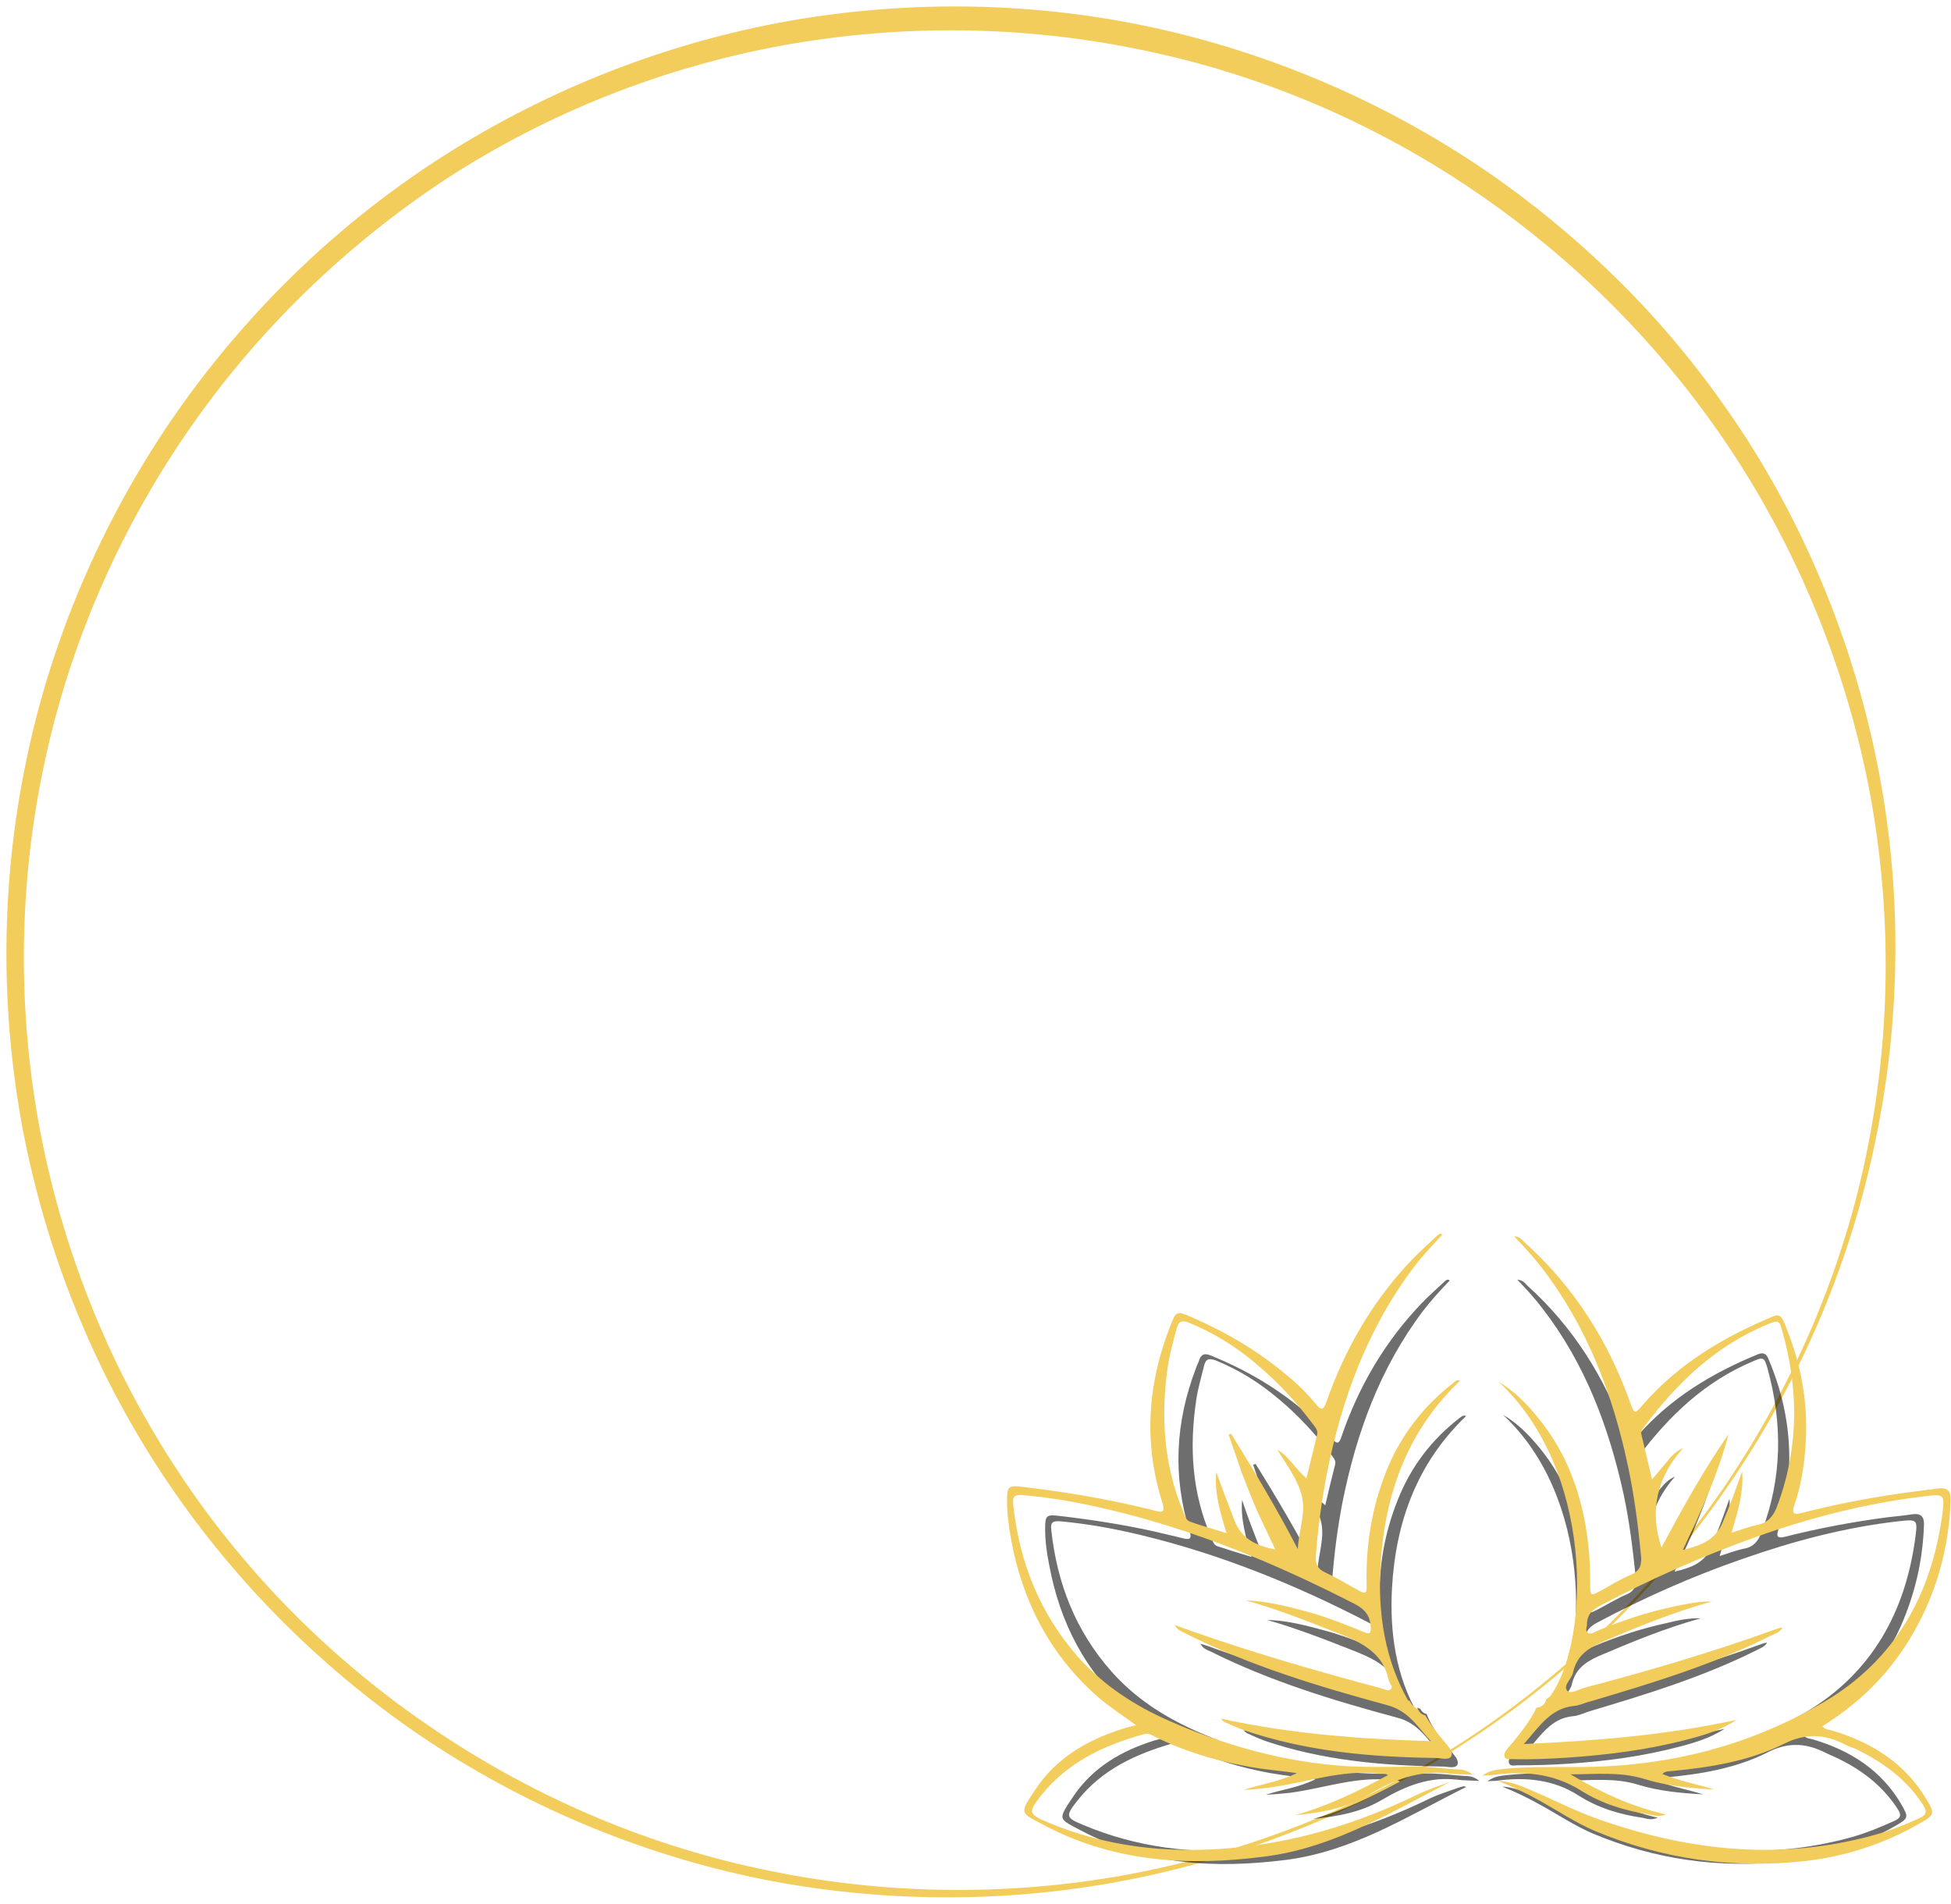
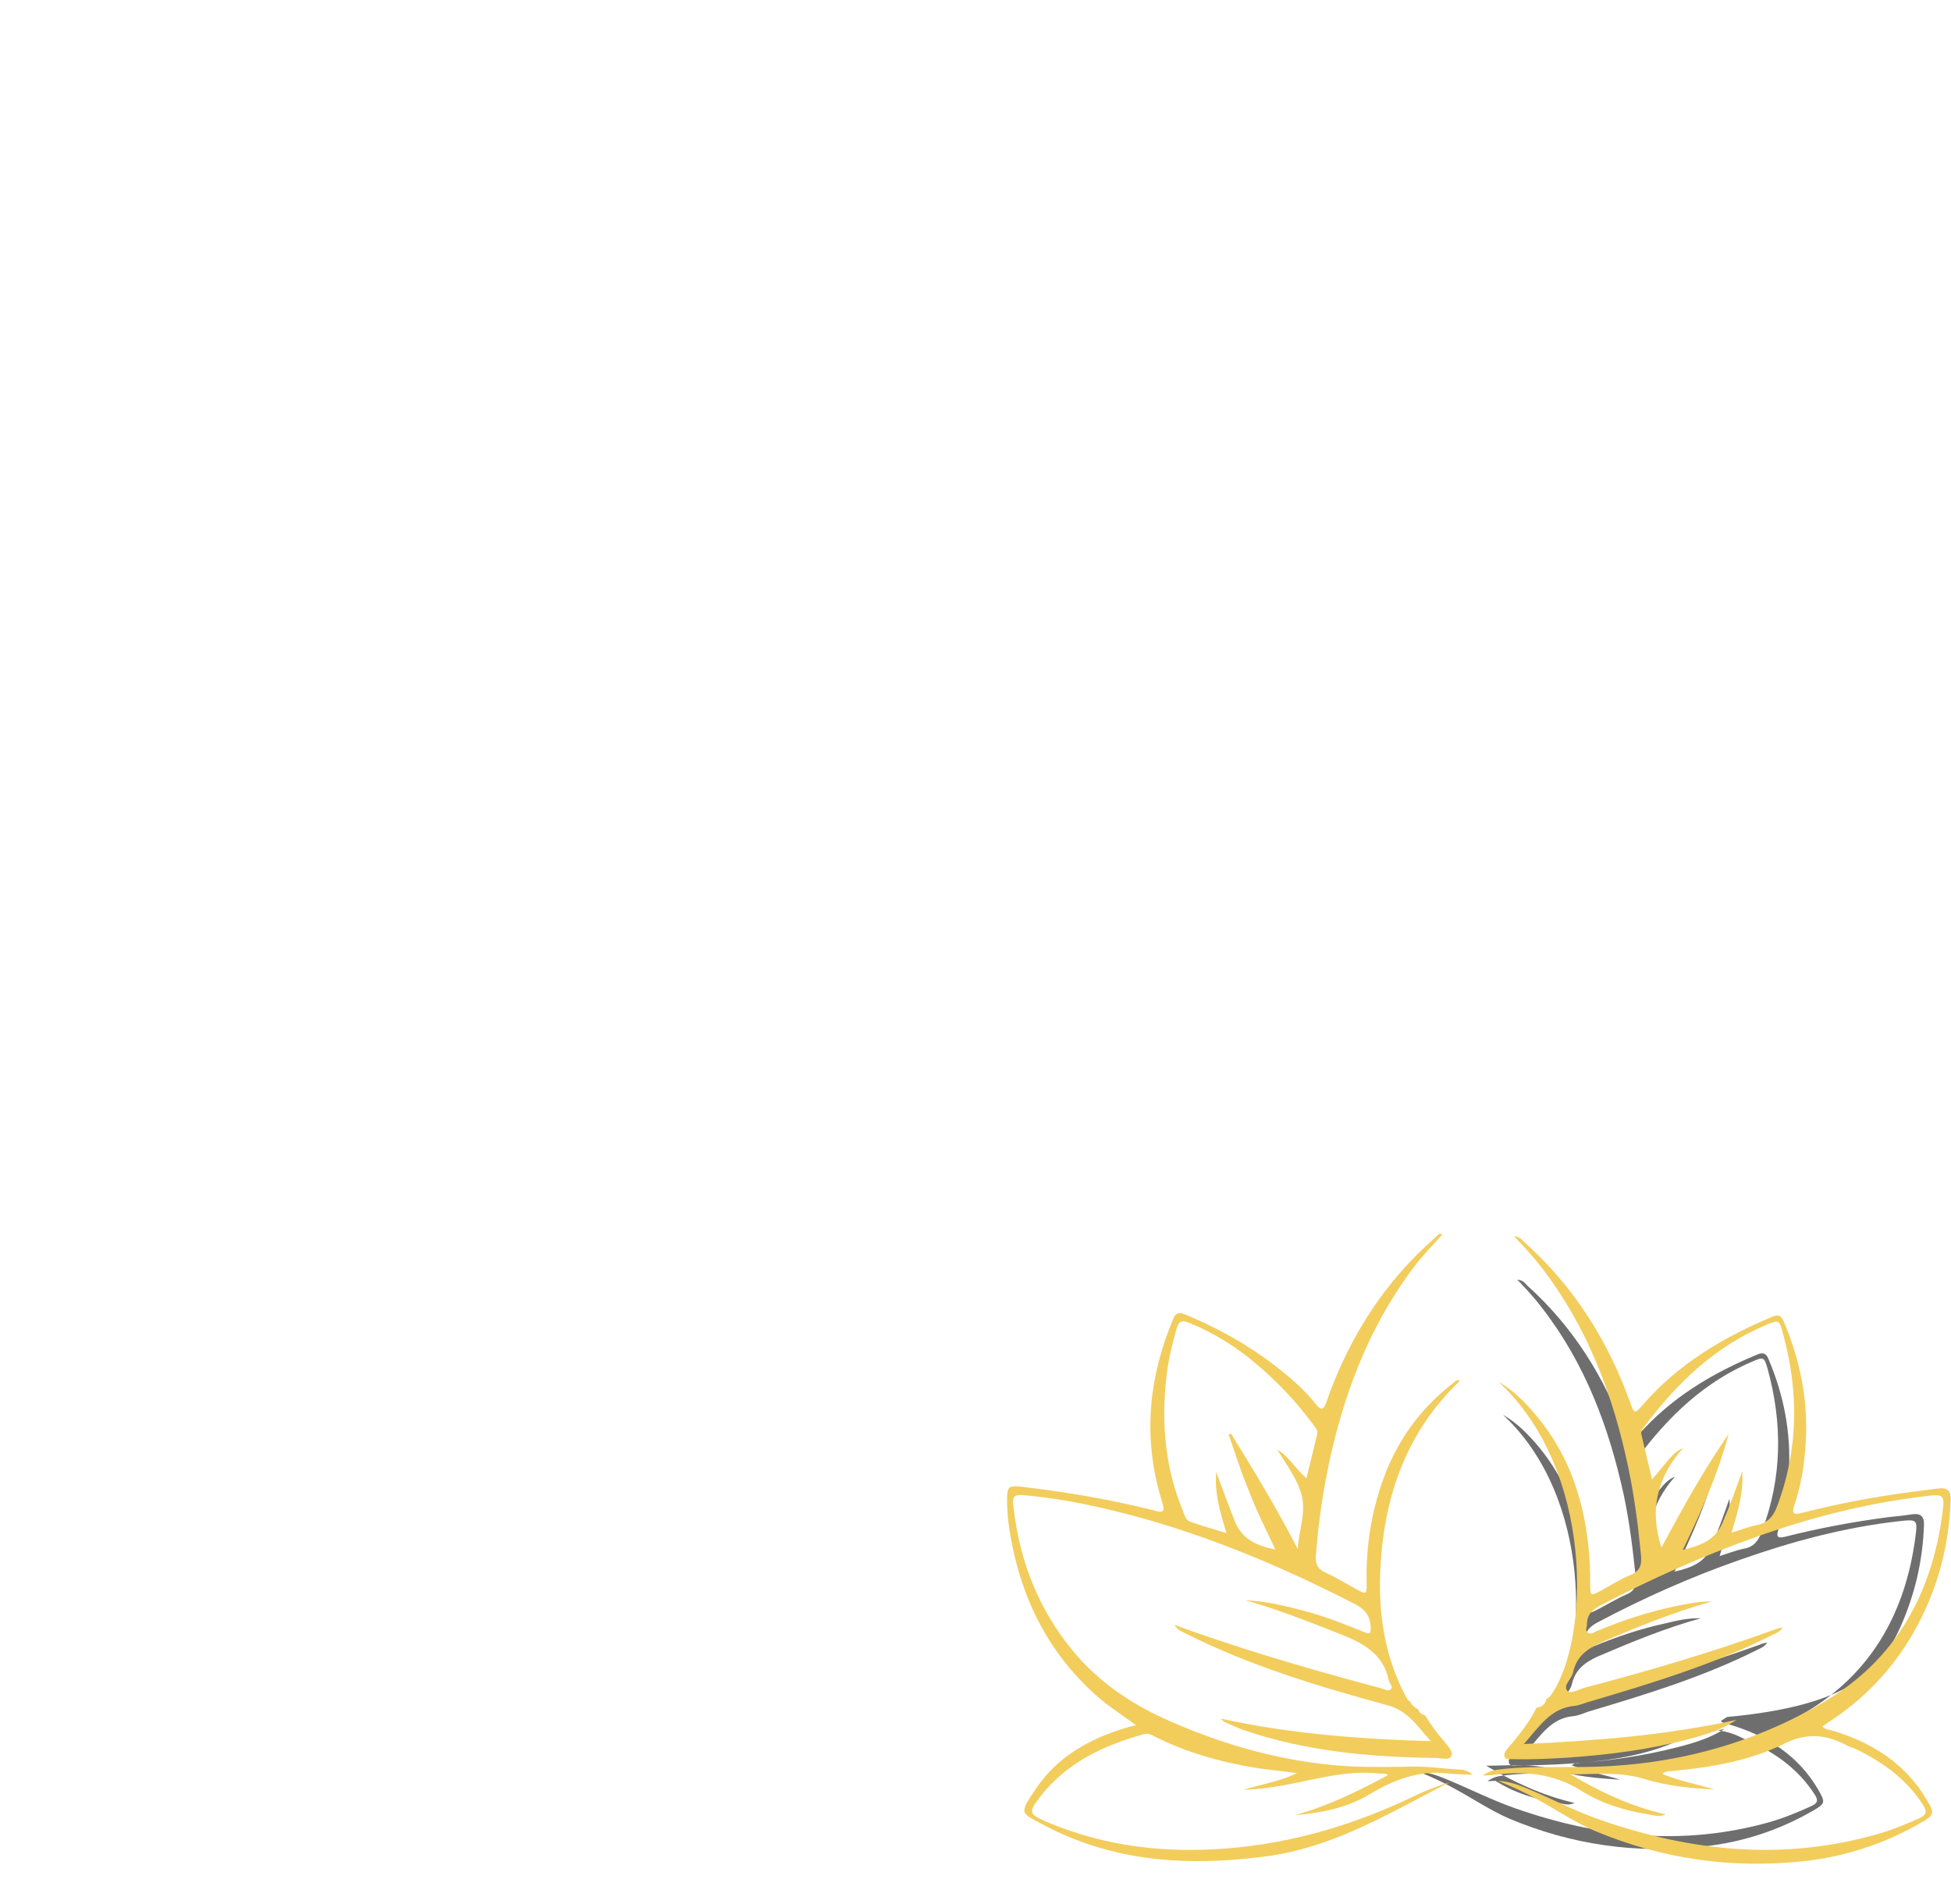
<svg xmlns="http://www.w3.org/2000/svg" height="464.9" preserveAspectRatio="xMidYMid meet" version="1.0" viewBox="16.7 17.0 476.4 464.9" width="476.4" zoomAndPan="magnify">
  <g id="change1_2">
-     <path d="M438.5,380.1c-17,24.8-38.8,46.2-64,62.5c-25.1,16.4-53.5,27.9-83,33.6c-29.5,5.7-60.2,5.5-89.7-0.5 c-29.5-6.1-57.8-18.1-82.7-35c-24.9-17-46.5-38.9-63.1-64.2c-16.6-25.3-28-53.8-33.7-83.5c-5.6-29.7-5.4-60.5,0.8-90.2 c6.1-29.6,18.3-58,35.3-83c17.1-25,39-46.7,64.4-63.3c25.4-16.6,54-28.2,83.9-33.9c29.8-5.6,60.8-5.4,90.5,0.9 c29.7,6.3,58.2,18.6,83.2,35.8c12.5,8.7,24.1,18.5,34.7,29.4c10.6,10.9,20,22.9,28.2,35.6c16.3,25.5,27.4,54.3,32.7,84 c5.3,29.7,4.6,60.4-1.9,89.8C467.8,327.3,455.6,355.4,438.5,380.1z M438,379.7c8.4-12.4,15.6-25.6,21.5-39.4 c5.8-13.8,10.3-28.1,13.2-42.8c5.9-29.3,5.9-59.7,0.2-88.9c-5.8-29.2-17.3-57.2-33.7-81.9c-16.4-24.7-37.6-46.1-62.1-62.8 c-24.4-16.7-52.1-28.6-81.1-34.6c-28.9-6.1-59.1-6.5-88.2-1.2c-29.1,5.3-57.2,16.4-82,32.5C101,76.9,79.3,98,62.5,122.4 c-16.8,24.4-28.9,52.2-35,81.2c-6.2,29-6.6,59.3-1.2,88.5c5.4,29.2,16.5,57.4,32.7,82.4c16.1,25,37.3,46.7,61.9,63.6 c24.5,16.9,52.3,29.1,81.5,35.3c29.2,6.3,59.6,6.8,89,1.5c29.4-5.4,57.8-16.5,82.9-32.8C399.3,425.8,421.1,404.4,438,379.7z" fill="#F2CD5C" />
-   </g>
+     </g>
  <g id="change2_1" opacity=".57">
-     <path d="M372.7,453.6c-2.4,0.9-4.9,1.6-7.3,2.8c-13.8,6.7-28.1,11.1-43.4,12.3c-14,1.1-27.6-0.5-40.7-6c-4.4-1.8-4.5-2.2-1.5-6 c6-7.6,14.3-11.4,23.4-14c1-0.3,1.7,0.1,2.5,0.5c6.7,3.3,13.9,5.5,21.2,6.8c3.5,0.6,7,1,11,1.5c-4.2,2.1-8.3,2.5-12.1,3.8 c2-0.1,4-0.3,6-0.5c8.2-1.1,16.2-4.1,24.7-3.1c0.6,0.1,1.4-0.2,2,0.4c-6.9,3.7-13.8,7.1-21.2,9.1c5.9-0.6,11.7-1.6,16.9-4.7 c5.6-3.3,11.5-5.7,18.2-4.9c1.7,0.2,3.4,0.2,5.5,0.3c-1.3-1.1-2.5-1.2-3.6-1.2c-3.2-0.2-6.4-0.7-9.7-0.6 c-5.2,0.1-10.4,0.2-15.6-0.1c-14-0.9-27.4-4.6-40.3-10.3c-7.8-3.5-14.8-8-20.5-14.4c-8.8-9.9-13.4-21.6-14.8-34.7 c-0.2-1.8,0.3-2.2,2.1-2.1c6.7,0.6,13.3,1.8,19.9,3.4c19.5,4.7,37.9,12.2,55.6,21.4c2.3,1.2,3.4,2.6,3.6,5.2 c0.1,1.7-0.3,1.8-1.7,1.2c-4.3-1.8-8.6-3.4-13-4.6c-4.5-1.2-9-2.4-13.8-2.5c7.4,2.1,14.5,4.9,21.6,7.7c5.2,2.1,9.7,4.4,10.9,10.5 c0.1,0.7,1,1.4,0.5,2c-0.6,0.8-1.5,0.1-2.3-0.1c-14.3-3.8-28.6-7.9-42.6-12.8c-1.3-0.5-2.7-1-4.4-1.5c0.7,1.3,1.7,1.5,2.5,1.9 c14.6,7.3,30.1,12,45.7,16.2c4.9,1.3,7,5,10,8.2c-16.1-0.5-32-1.7-47.7-5.2c0.4,0.4,0.7,0.7,1.2,0.9c1.3,0.6,2.7,1.2,4,1.7 c14.1,4.8,28.8,6.1,43.5,6.3c1.2,0,3.1,0.6,3.6-0.5c0.4-1.1-0.9-2.4-1.8-3.5c-2.3-2.7-4.4-5.4-5.7-8.7c0,0,0-0.1,0-0.1 c-0.8-0.2-1.3-0.7-1.6-1.3c-0.3-0.1-0.5-0.2-0.7-0.3c0,0.5,0.1,1.1,0.1,1.6c-5.3-9.3-6.9-19.8-6.3-30.8c0.9-16.1,6.1-30.5,18.1-42 c-0.8-0.3-1.1,0.2-1.5,0.4c-6.9,5.3-12,12-15.2,20.1c-3.3,8.2-4.7,16.6-4.4,25.4c0.1,2.6-0.2,2.6-2.4,1.4c-2.3-1.3-4.6-2.7-7.1-3.8 c-1.6-0.8-2.3-1.8-2.1-3.6c0.5-6.3,1.3-12.6,2.5-18.8c3.4-17,9.2-32.9,19.7-46.8c2-2.6,4.2-5,6.5-7.4c-0.6-0.4-0.8-0.1-1.1,0.1 c-1.9,1.8-4,3.6-5.8,5.5c-9,9.4-15.4,20.4-19.6,32.7c-0.6,1.8-1.2,1.5-2.2,0.4c-2-2.4-4.1-4.5-6.5-6.5c-7-6-14.8-10.5-23.2-13.9 c-1.5-0.6-2.3-0.3-2.8,1.2c-0.2,0.7-0.6,1.3-0.8,2c-5,13.1-5.7,26.3-1.5,39.8c0.5,1.6,0.2,2.1-1.5,1.7c-2.3-0.6-4.7-1.1-7.1-1.7 c-7.7-1.7-15.4-2.9-23.2-3.8c-3.2-0.4-3.5-0.1-3.5,3.1c0,3,0.4,6,1,8.9c2.6,14.1,8.9,26.3,19.9,35.8c2.6,2.3,5.5,4.1,8.6,6.3 c-1.2,0.3-2,0.5-2.7,0.7c-8.1,2.5-15.2,6.6-20,13.8c-3.9,5.8-3.5,5.3,2.1,8.3c15.8,8.3,32.5,9.3,49.9,7.1 c16.4-2.1,29.9-10.8,44-17.8C374.2,453,373.5,453.4,372.7,453.6z M308.8,358.9c0.4-2.8,1.2-5.5,1.9-8.3c0.4-1.7,1.1-2,2.8-1.4 c5.7,2.3,10.8,5.5,15.5,9.5c4.8,4,9,8.6,12.8,13.6c0.5,0.7,1.2,1.4,0.9,2.4c-0.8,3.2-1.6,6.4-2.4,9.9c-2.5-2.1-3.9-5-6.6-6.5 c2.1,3.4,4.7,6.7,5.6,10.6c0.9,3.9-0.7,7.9-0.9,12c-4.7-9-9.8-17.7-15.1-26.2c-0.2,0.1-0.4,0.1-0.6,0.2c1,2.9,1.9,5.8,3,8.7 c1.1,2.9,2.2,5.7,3.4,8.6c1.3,2.9,2.7,5.7,4.2,8.9c-4.5-0.9-7.7-2.5-9.3-6.7c-1.4-3.6-2.8-7.2-4-10.9c-0.4,4.7,0.9,9,2.3,13.9 c-3-0.9-5.6-1.7-8.3-2.6c-1-0.3-1.2-1.4-1.6-2.3C307.7,381.4,307.1,370.3,308.8,358.9z" />
-     <path d="M480.8,414.2c3.5-7.9,5.4-16.1,5.7-24.7c0.1-2.2-0.8-3-2.9-2.7c-1.9,0.3-3.9,0.5-5.8,0.7c-8.5,1.1-17,2.7-25.3,4.8 c-1.7,0.4-2.1,0-1.6-1.6c1.6-4.6,2.3-9.3,2.6-14c0.6-9.7-1.2-19-5-27.9c-0.5-1.2-1.2-1.6-2.5-1.1c-11.2,4.6-21.4,10.7-29.5,20 c-1.9,2.2-1.9,2.2-2.9-0.4c-5.1-14-12.8-26.3-23.9-36.3c-0.6-0.6-1.1-1.4-2.5-1.5c2.3,2.4,4.4,4.7,6.2,7.1 c10.4,13.5,16.2,29,19.8,45.5c1.4,6.6,2.2,13.2,2.9,19.9c0.2,2-0.1,3.5-2.3,4.4c-2.3,1-4.4,2.3-6.7,3.5c-2.5,1.3-2.5,1.3-2.5-1.4 c0-3.1-0.1-6.1-0.5-9.2c-1.2-10.7-4.7-20.5-11.6-28.9c-2.5-3-5.3-5.9-8.8-7.9c21.7,20.1,20.8,58.1,12.1,71c0-0.1,0-0.3,0-0.4 c-0.2,0.2-0.4,0.3-0.6,0.4c-0.4,0.5-1,0.9-1.9,0.9c0,0-0.1,0-0.1,0c-0.4,1.5-1.1,2.9-2,4.3c-1.6,2.5-3.4,4.7-5.3,6.9 c-0.5,0.5-1,1.3-0.7,2c0.3,0.8,1.3,0.5,2,0.5c4.2,0,8.4-0.1,12.6-0.4c9.1-0.6,18-1.8,26.8-4.1c3.9-1,7.8-2.2,11.2-4.4 c-15.7,3.5-31.7,4.7-48.3,5.5c3.5-4,6-8.1,11.3-8.6c1.3-0.1,2.5-0.7,3.7-1.1c14.1-4.2,28.2-8.5,41.5-15.2c0.7-0.4,1.6-0.6,2.2-1.7 c-0.8,0.2-1.3,0.3-1.7,0.5c-14.2,5.1-28.6,9.4-43.2,13.2c-1.4,0.4-3.3,1.6-4.1,0.7c-1-1.2,1-2.6,1.3-4.1c0.8-3.6,3.1-5.4,6.4-6.9 c8.2-3.5,16.4-6.9,25.1-9.3c-2.9-0.1-5.7,0.5-8.5,1.2c-6.1,1.3-12,3.3-17.8,5.7c-0.6,0.2-1.2,0.7-1.8,0.3c-0.6-0.5-0.2-1.2-0.2-1.8 c0-2.2,1.2-3.4,3.1-4.4c11.3-6,23-11.2,35.1-15.4c12.5-4.4,25.2-7.8,38.4-9.3c4.5-0.5,4.7-0.5,4.1,3.9 c-2.4,18.3-10.7,33.2-26.7,42.7c-16.8,9.9-35.2,14.7-54.7,14.9c-6.2,0.1-12.3-0.2-18.4,0.5c-1.5,0.2-2.9,0.2-4.7,1.5 c1.1-0.1,1.6-0.1,2-0.1c7.2-1,14.1-0.4,20.3,3.6c4.7,3,10,4.6,15.5,5.4c1.1,0.2,2.1,0.7,3.8,0c-8.1-1.9-15-5.2-21.6-9.1 c5.6,0,11.1-0.7,16.7,1c5.1,1.6,10.6,2.1,16,2.4c-3.8-1.2-7.9-1.9-11.8-3.5c0.9-0.8,1.6-0.6,2.2-0.6c8.8-0.8,17.5-2.2,25.4-6.2 c5.1-2.6,9.5-2.2,14.2,0.2c0.6,0.3,1.3,0.6,2,0.9c6.3,2.9,11.7,6.9,15.5,12.8c1,1.5,0.7,2.2-0.9,2.9c-3.3,1.5-6.7,2.9-10.2,3.9 c-21.1,5.9-41.7,3.7-62-3.4c-5.7-2-11.2-4.8-16.8-7.1c-2.2-0.9-4.3-1.7-6.7-1.8c3.3,1.3,6.4,2.8,9.4,4.5c4.2,2.3,8.2,5,12.6,6.9 c15.2,6.4,31.1,8.7,47.6,6.8c9.3-1,18.2-3.9,26.4-8.6c3.3-1.9,3.3-2.1,1.4-5.4c-4.9-8.3-12.4-13-21.4-15.7 c-0.7-0.2-1.6-0.2-2.3-0.9c0.6-0.4,1-0.7,1.5-1C468.7,433.5,476,424.9,480.8,414.2z M442.5,395.2c-1.9,0.4-3.7,1.1-5.9,1.8 c1.5-4.9,2.8-9.3,2.4-14c-1.4,4-2.8,7.9-4.4,11.7c-1.6,3.9-4.8,5.1-9,6.1c4.3-8.8,8-17.3,10.4-26.4c-5.7,8.2-10.5,16.9-15.2,25.8 c-2.8-8.5-1-15.9,4.9-22.6c-1.7,0.7-2.7,1.9-3.7,3.1c-1,1.2-2.1,2.4-3.4,4c-0.9-3.7-1.7-6.9-2.4-10.2c-0.2-0.7,0.2-1.3,0.6-1.8 c7.4-9.9,16.2-18.3,27.8-23.2c2.7-1.2,2.9-1.1,3.7,1.7c3.7,13.4,3.6,26.7-1.4,39.8C446.1,393.3,444.9,394.8,442.5,395.2z" />
+     <path d="M480.8,414.2c3.5-7.9,5.4-16.1,5.7-24.7c0.1-2.2-0.8-3-2.9-2.7c-1.9,0.3-3.9,0.5-5.8,0.7c-8.5,1.1-17,2.7-25.3,4.8 c-1.7,0.4-2.1,0-1.6-1.6c1.6-4.6,2.3-9.3,2.6-14c0.6-9.7-1.2-19-5-27.9c-0.5-1.2-1.2-1.6-2.5-1.1c-11.2,4.6-21.4,10.7-29.5,20 c-1.9,2.2-1.9,2.2-2.9-0.4c-5.1-14-12.8-26.3-23.9-36.3c-0.6-0.6-1.1-1.4-2.5-1.5c2.3,2.4,4.4,4.7,6.2,7.1 c10.4,13.5,16.2,29,19.8,45.5c1.4,6.6,2.2,13.2,2.9,19.9c0.2,2-0.1,3.5-2.3,4.4c-2.3,1-4.4,2.3-6.7,3.5c-2.5,1.3-2.5,1.3-2.5-1.4 c0-3.1-0.1-6.1-0.5-9.2c-1.2-10.7-4.7-20.5-11.6-28.9c-2.5-3-5.3-5.9-8.8-7.9c21.7,20.1,20.8,58.1,12.1,71c0-0.1,0-0.3,0-0.4 c-0.2,0.2-0.4,0.3-0.6,0.4c-0.4,0.5-1,0.9-1.9,0.9c0,0-0.1,0-0.1,0c-0.4,1.5-1.1,2.9-2,4.3c-1.6,2.5-3.4,4.7-5.3,6.9 c-0.5,0.5-1,1.3-0.7,2c0.3,0.8,1.3,0.5,2,0.5c4.2,0,8.4-0.1,12.6-0.4c9.1-0.6,18-1.8,26.8-4.1c3.9-1,7.8-2.2,11.2-4.4 c-15.7,3.5-31.7,4.7-48.3,5.5c3.5-4,6-8.1,11.3-8.6c1.3-0.1,2.5-0.7,3.7-1.1c14.1-4.2,28.2-8.5,41.5-15.2c0.7-0.4,1.6-0.6,2.2-1.7 c-0.8,0.2-1.3,0.3-1.7,0.5c-14.2,5.1-28.6,9.4-43.2,13.2c-1.4,0.4-3.3,1.6-4.1,0.7c-1-1.2,1-2.6,1.3-4.1c0.8-3.6,3.1-5.4,6.4-6.9 c8.2-3.5,16.4-6.9,25.1-9.3c-2.9-0.1-5.7,0.5-8.5,1.2c-6.1,1.3-12,3.3-17.8,5.7c-0.6,0.2-1.2,0.7-1.8,0.3c-0.6-0.5-0.2-1.2-0.2-1.8 c0-2.2,1.2-3.4,3.1-4.4c11.3-6,23-11.2,35.1-15.4c12.5-4.4,25.2-7.8,38.4-9.3c4.5-0.5,4.7-0.5,4.1,3.9 c-2.4,18.3-10.7,33.2-26.7,42.7c-16.8,9.9-35.2,14.7-54.7,14.9c-6.2,0.1-12.3-0.2-18.4,0.5c-1.5,0.2-2.9,0.2-4.7,1.5 c1.1-0.1,1.6-0.1,2-0.1c4.7,3,10,4.6,15.5,5.4c1.1,0.2,2.1,0.7,3.8,0c-8.1-1.9-15-5.2-21.6-9.1 c5.6,0,11.1-0.7,16.7,1c5.1,1.6,10.6,2.1,16,2.4c-3.8-1.2-7.9-1.9-11.8-3.5c0.9-0.8,1.6-0.6,2.2-0.6c8.8-0.8,17.5-2.2,25.4-6.2 c5.1-2.6,9.5-2.2,14.2,0.2c0.6,0.3,1.3,0.6,2,0.9c6.3,2.9,11.7,6.9,15.5,12.8c1,1.5,0.7,2.2-0.9,2.9c-3.3,1.5-6.7,2.9-10.2,3.9 c-21.1,5.9-41.7,3.7-62-3.4c-5.7-2-11.2-4.8-16.8-7.1c-2.2-0.9-4.3-1.7-6.7-1.8c3.3,1.3,6.4,2.8,9.4,4.5c4.2,2.3,8.2,5,12.6,6.9 c15.2,6.4,31.1,8.7,47.6,6.8c9.3-1,18.2-3.9,26.4-8.6c3.3-1.9,3.3-2.1,1.4-5.4c-4.9-8.3-12.4-13-21.4-15.7 c-0.7-0.2-1.6-0.2-2.3-0.9c0.6-0.4,1-0.7,1.5-1C468.7,433.5,476,424.9,480.8,414.2z M442.5,395.2c-1.9,0.4-3.7,1.1-5.9,1.8 c1.5-4.9,2.8-9.3,2.4-14c-1.4,4-2.8,7.9-4.4,11.7c-1.6,3.9-4.8,5.1-9,6.1c4.3-8.8,8-17.3,10.4-26.4c-5.7,8.2-10.5,16.9-15.2,25.8 c-2.8-8.5-1-15.9,4.9-22.6c-1.7,0.7-2.7,1.9-3.7,3.1c-1,1.2-2.1,2.4-3.4,4c-0.9-3.7-1.7-6.9-2.4-10.2c-0.2-0.7,0.2-1.3,0.6-1.8 c7.4-9.9,16.2-18.3,27.8-23.2c2.7-1.2,2.9-1.1,3.7,1.7c3.7,13.4,3.6,26.7-1.4,39.8C446.1,393.3,444.9,394.8,442.5,395.2z" />
  </g>
  <g fill="#F2CD5C" id="change1_1">
    <path d="M370.7,452.2c-2.6,0.9-5.3,1.8-7.8,3c-14.8,7.2-30.2,11.9-46.7,13.2c-15.1,1.2-29.7-0.5-43.7-6.4 c-4.7-2-4.8-2.4-1.6-6.5c6.5-8.2,15.4-12.3,25.1-15c1-0.3,1.9,0.1,2.7,0.6c7.2,3.6,14.9,5.9,22.8,7.3c3.7,0.7,7.5,1,11.9,1.6 c-4.5,2.2-8.9,2.7-13,4.1c2.2-0.1,4.3-0.3,6.5-0.6c8.8-1.2,17.4-4.4,26.5-3.4c0.7,0.1,1.5-0.2,2.2,0.4c-7.4,4-14.8,7.6-22.8,9.8 c6.4-0.6,12.6-1.7,18.1-5c6-3.6,12.3-6.1,19.5-5.2c1.8,0.2,3.6,0.2,5.9,0.3c-1.4-1.2-2.7-1.3-3.8-1.3c-3.5-0.2-6.9-0.7-10.4-0.7 c-5.6,0.1-11.2,0.2-16.7-0.1c-15.1-1-29.5-5-43.3-11.1c-8.4-3.7-15.9-8.6-22.1-15.5c-9.4-10.7-14.4-23.2-15.9-37.3 c-0.2-2,0.4-2.4,2.2-2.3c7.2,0.6,14.3,1.9,21.4,3.6c21,5,40.7,13.2,59.8,23c2.5,1.3,3.7,2.8,3.9,5.5c0.1,1.9-0.3,1.9-1.8,1.3 c-4.6-1.9-9.2-3.7-14-5c-4.9-1.3-9.7-2.5-14.8-2.7c8,2.2,15.6,5.3,23.3,8.3c5.5,2.2,10.4,4.8,11.7,11.2c0.1,0.7,1.1,1.5,0.6,2.1 c-0.6,0.8-1.6,0.1-2.4-0.1c-15.4-4.1-30.7-8.5-45.8-13.8c-1.4-0.5-2.9-1-4.7-1.7c0.8,1.4,1.8,1.6,2.7,2.1 c15.7,7.9,32.3,12.9,49.2,17.5c5.3,1.4,7.5,5.4,10.7,8.8c-17.3-0.5-34.4-1.8-51.3-5.5c0.4,0.5,0.8,0.8,1.3,1 c1.4,0.6,2.9,1.3,4.3,1.8c15.2,5.2,30.9,6.6,46.8,6.8c1.3,0,3.4,0.7,3.9-0.5c0.5-1.1-1-2.6-1.9-3.7c-1.7-2-3.2-4-4.5-6.2 c-0.9-0.2-1.5-0.8-1.8-1.6c-0.5-0.1-0.8-0.4-1.1-0.7c-0.4-0.3-0.6-0.7-0.8-1.1c-0.1-0.1-0.2-0.2-0.4-0.3c0,0.1,0,0.2,0,0.2 c-5.7-10-7.5-21.3-6.8-33.1c1-17.3,6.5-32.8,19.4-45.1c-0.9-0.4-1.2,0.2-1.6,0.5c-7.4,5.7-12.9,12.9-16.4,21.6 c-3.5,8.8-5,17.9-4.8,27.3c0.1,2.8-0.2,2.8-2.5,1.5c-2.5-1.4-5-2.9-7.6-4.1c-1.8-0.8-2.4-2-2.3-3.9c0.5-6.8,1.4-13.5,2.7-20.2 c3.6-18.2,9.9-35.4,21.2-50.4c2.1-2.8,4.6-5.4,7-8c-0.6-0.4-0.9-0.1-1.1,0.1c-2.1,2-4.3,3.9-6.2,5.9c-9.7,10.1-16.5,21.9-21.1,35.1 c-0.7,1.9-1.3,1.7-2.4,0.4c-2.1-2.6-4.4-4.9-7-7c-7.5-6.4-15.9-11.2-25-15c-1.6-0.7-2.5-0.3-3,1.3c-0.3,0.7-0.6,1.4-0.9,2.2 c-5.4,14.1-6.2,28.3-1.6,42.7c0.5,1.7,0.2,2.3-1.6,1.8c-2.5-0.7-5.1-1.2-7.6-1.8c-8.3-1.8-16.6-3.1-25-4.1 c-3.5-0.4-3.8-0.1-3.8,3.3c0,3.2,0.4,6.4,1,9.6c2.8,15.2,9.6,28.3,21.3,38.5c2.8,2.4,5.9,4.4,9.2,6.8c-1.3,0.3-2.1,0.5-3,0.8 c-8.7,2.7-16.4,7.1-21.5,14.8c-4.2,6.2-3.8,5.7,2.2,8.9c16.9,8.9,34.9,10,53.6,7.6c17.6-2.2,32.1-11.6,47.3-19.2 C372.3,451.5,371.5,451.9,370.7,452.2z M301.9,350.4c0.5-3,1.3-6,2.1-8.9c0.5-1.8,1.2-2.2,3-1.5c6.1,2.5,11.6,5.9,16.6,10.2 c5.1,4.3,9.7,9.2,13.7,14.6c0.6,0.8,1.3,1.5,1,2.6c-0.8,3.4-1.7,6.9-2.6,10.6c-2.7-2.3-4.2-5.3-7.1-7c2.2,3.7,5,7.2,6,11.4 c1,4.2-0.8,8.5-1,12.9c-5-9.7-10.6-19-16.3-28.2c-0.2,0.1-0.4,0.2-0.6,0.2c1.1,3.1,2.1,6.2,3.2,9.3c1.2,3.1,2.4,6.2,3.7,9.2 c1.4,3.1,2.9,6.1,4.5,9.6c-4.9-1-8.3-2.7-10-7.2c-1.5-3.9-3-7.8-4.4-11.7c-0.5,5,0.9,9.7,2.5,14.9c-3.2-1-6.1-1.8-8.9-2.8 c-1.1-0.4-1.3-1.5-1.7-2.5C300.8,374.6,300.1,362.6,301.9,350.4z" />
    <path d="M486.9,409.9c3.8-8.4,5.8-17.3,6.1-26.5c0.1-2.4-0.8-3.2-3.1-2.9c-2.1,0.3-4.1,0.5-6.2,0.8 c-9.2,1.2-18.2,2.9-27.2,5.2c-1.8,0.5-2.3,0-1.7-1.8c1.7-4.9,2.5-10,2.8-15.1c0.7-10.5-1.3-20.4-5.4-30c-0.6-1.3-1.3-1.7-2.6-1.1 c-12,5-23,11.5-31.7,21.5c-2,2.3-2.1,2.4-3.1-0.4c-5.4-15.1-13.7-28.3-25.7-39.1c-0.7-0.6-1.1-1.5-2.7-1.6c2.5,2.6,4.7,5,6.7,7.6 c11.2,14.5,17.5,31.2,21.2,48.9c1.5,7.1,2.4,14.2,3.1,21.4c0.2,2.2-0.1,3.8-2.5,4.8c-2.5,1-4.8,2.5-7.2,3.8 c-2.6,1.4-2.7,1.4-2.7-1.5c0-3.3-0.1-6.6-0.5-9.9c-1.3-11.5-5-22.1-12.5-31.1c-2.7-3.3-5.7-6.3-9.4-8.5 c23.3,21.6,22.4,62.5,13,76.3c0,0,0,0,0,0c-0.3,0.5-0.7,0.9-1.3,1.2c-0.2,1.1-1,2-2.4,2.1c-0.4,0.8-0.8,1.6-1.3,2.4 c-1.7,2.7-3.6,5.1-5.7,7.5c-0.5,0.6-1.1,1.4-0.8,2.1c0.3,0.9,1.4,0.5,2.1,0.6c4.5,0.1,9-0.1,13.6-0.4c9.8-0.7,19.4-1.9,28.9-4.4 c4.2-1.1,8.3-2.3,12-4.8c-16.9,3.7-34,5.1-51.9,5.9c3.8-4.3,6.5-8.7,12.2-9.3c1.4-0.1,2.7-0.8,4-1.1c15.2-4.5,30.4-9.1,44.6-16.3 c0.8-0.4,1.7-0.6,2.4-1.8c-0.9,0.2-1.4,0.3-1.8,0.5c-15.2,5.5-30.8,10.1-46.4,14.2c-1.5,0.4-3.6,1.7-4.4,0.8 c-1.1-1.3,1-2.8,1.4-4.4c0.8-3.9,3.3-5.8,6.9-7.4c8.8-3.8,17.6-7.4,27-10c-3.1-0.1-6.2,0.6-9.2,1.2c-6.6,1.4-12.9,3.5-19.1,6.1 c-0.6,0.3-1.3,0.8-2,0.3c-0.7-0.5-0.2-1.3-0.2-2c0-2.4,1.3-3.6,3.4-4.7c12.2-6.4,24.8-12,37.7-16.6c13.4-4.8,27.1-8.3,41.3-10 c4.8-0.6,5-0.5,4.4,4.2c-2.6,19.7-11.5,35.7-28.7,45.9c-18,10.7-37.8,15.8-58.8,16c-6.6,0.1-13.2-0.2-19.8,0.5 c-1.6,0.2-3.2,0.3-5,1.6c1.2-0.1,1.7-0.1,2.2-0.1c7.7-1.1,15.1-0.5,21.9,3.8c5.1,3.2,10.7,4.9,16.6,5.8c1.1,0.2,2.3,0.7,4.1,0 c-8.7-2-16.1-5.5-23.3-9.8c6,0,12-0.7,17.9,1.1c5.5,1.7,11.3,2.3,17.2,2.6c-4.1-1.3-8.4-2-12.7-3.8c0.9-0.8,1.7-0.6,2.3-0.7 c9.4-0.9,18.8-2.4,27.3-6.6c5.5-2.8,10.2-2.4,15.2,0.2c0.7,0.4,1.4,0.6,2.2,0.9c6.7,3.2,12.6,7.4,16.7,13.8c1,1.6,0.8,2.4-0.9,3.2 c-3.6,1.6-7.2,3.1-11,4.1c-22.6,6.3-44.8,4-66.7-3.6c-6.2-2.1-12-5.2-18-7.7c-2.3-1-4.7-1.8-7.2-1.9c3.5,1.4,6.9,3,10.1,4.8 c4.5,2.5,8.8,5.4,13.5,7.4c16.4,6.9,33.5,9.3,51.1,7.4c10-1.1,19.6-4.2,28.4-9.3c3.5-2,3.6-2.3,1.5-5.8c-5.3-8.9-13.4-13.9-23-16.8 c-0.8-0.2-1.7-0.2-2.4-1c0.6-0.4,1.1-0.8,1.6-1.1C473.9,430.6,481.7,421.4,486.9,409.9z M445.8,389.4c-2,0.4-4,1.2-6.3,1.9 c1.6-5.3,3-10,2.6-15c-1.5,4.3-3,8.4-4.8,12.6c-1.8,4.2-5.2,5.5-9.7,6.6c4.6-9.5,8.6-18.6,11.2-28.3c-6.1,8.8-11.3,18.2-16.4,27.7 c-3-9.1-1.1-17.1,5.3-24.3c-1.8,0.8-2.9,2-4,3.4c-1.1,1.3-2.2,2.6-3.6,4.3c-0.9-3.9-1.8-7.5-2.6-11c-0.2-0.7,0.2-1.3,0.7-1.9 c8-10.7,17.4-19.7,29.9-24.9c2.9-1.2,3.1-1.2,3.9,1.9c4,14.4,3.9,28.7-1.5,42.8C449.6,387.4,448.3,388.9,445.8,389.4z" />
  </g>
</svg>